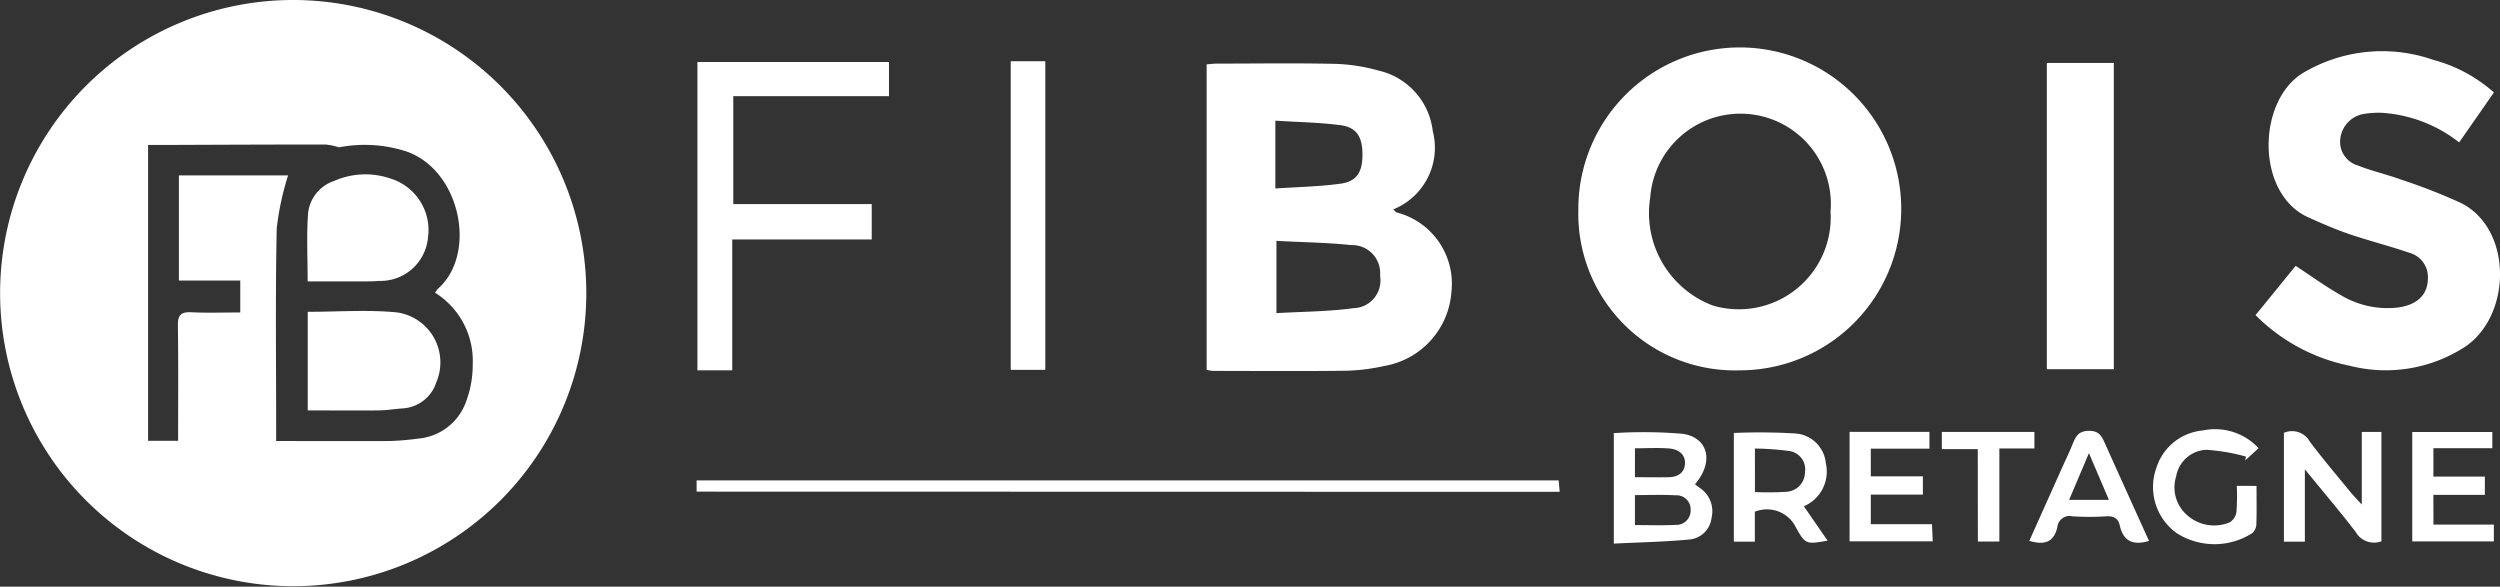
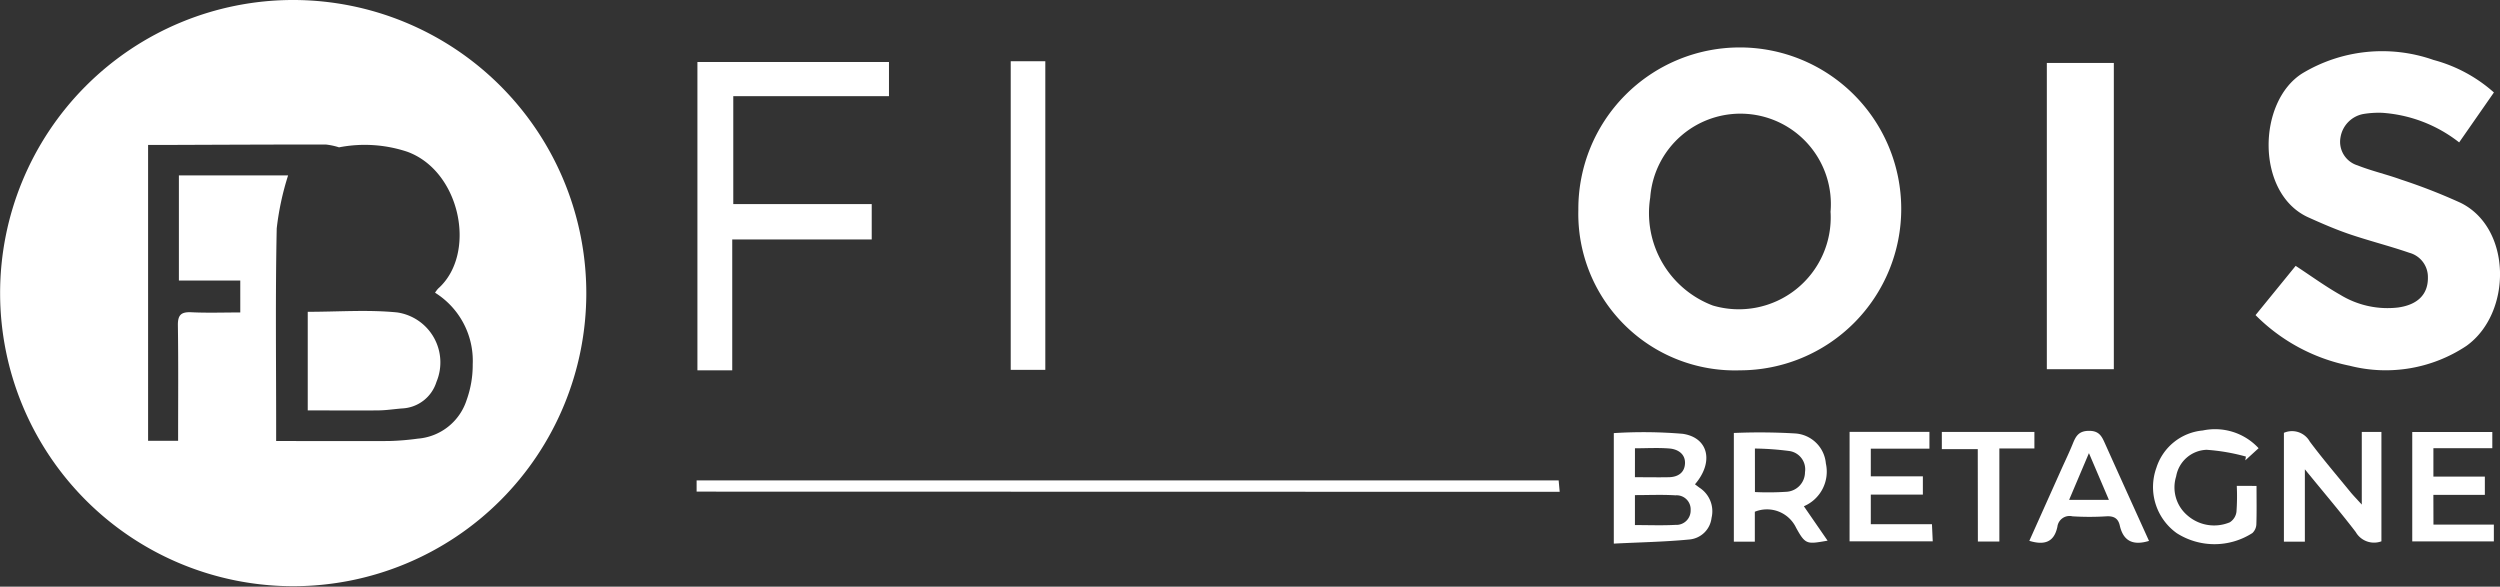
<svg xmlns="http://www.w3.org/2000/svg" id="Groupe_407" data-name="Groupe 407" width="89.117" height="20.912" viewBox="0 0 89.117 20.912">
  <rect x="0" y="0" width="89.117" height="20.912" fill="#333333" stroke="none" />
  <defs>
    <clipPath id="clip-path">
      <rect id="Rectangle_134" data-name="Rectangle 134" width="89.117" height="20.912" fill="none" />
    </clipPath>
  </defs>
  <g id="Groupe_406" data-name="Groupe 406" clip-path="url(#clip-path)">
    <path id="Tracé_1163" data-name="Tracé 1163" d="M20.9,10.444A10.448,10.448,0,1,1,10.444,0,10.455,10.455,0,0,1,20.9,10.444M12.081,5.251a2.39,2.39,0,0,0-.474-.1c-1.909,0-3.818.009-5.728.016h-.6V15.712h1.07c0-1.395.012-2.752-.008-4.108-.006-.373.11-.49.478-.473.585.028,1.171.007,1.746.007V10H6.377V6.252h3.893a9.9,9.9,0,0,0-.406,1.892c-.049,2.356-.02,4.714-.02,7.071v.506c1.382,0,2.7.006,4.026,0a9.222,9.222,0,0,0,1.025-.085,1.992,1.992,0,0,0,1.737-1.371,3.692,3.692,0,0,0,.219-1.28,2.86,2.86,0,0,0-1.343-2.551,1.1,1.1,0,0,1,.109-.146c1.394-1.236.807-4.186-1.1-4.879a4.8,4.8,0,0,0-2.44-.155" transform="translate(0 0)" fill="#fff" />
-     <path id="Tracé_1164" data-name="Tracé 1164" d="M465.393,29.295c.075.068.094.1.121.107a2.622,2.622,0,0,1,1.952,2.829,2.885,2.885,0,0,1-2.386,2.642,7.033,7.033,0,0,1-1.343.171c-1.592.02-3.184.008-4.777.006a1.589,1.589,0,0,1-.22-.037V24.123c.119-.009.253-.027.386-.027,1.4,0,2.81-.022,4.214.01a6.4,6.4,0,0,1,1.517.236A2.508,2.508,0,0,1,466.8,26.5a2.367,2.367,0,0,1-1.409,2.793m-4.163,1.122v2.576c.941-.054,1.846-.055,2.734-.175a.989.989,0,0,0,.96-1.157,1,1,0,0,0-1.033-1.093c-.876-.094-1.761-.1-2.661-.151m-.039-1.867c.808-.055,1.572-.068,2.323-.171.578-.079.782-.412.783-1.038s-.21-.971-.778-1.047c-.763-.1-1.539-.111-2.328-.162Z" transform="translate(-415.727 -21.829)" fill="#fff" />
    <path id="Tracé_1165" data-name="Tracé 1165" d="M600,25.636a5.755,5.755,0,1,1,5.761,5.717A5.582,5.582,0,0,1,600,25.636m8.989.078a3.224,3.224,0,1,0-6.427-.517,3.521,3.521,0,0,0,2.229,3.845,3.275,3.275,0,0,0,4.2-3.328" transform="translate(-543.737 -18.152)" fill="#fff" />
    <path id="Tracé_1166" data-name="Tracé 1166" d="M857.514,28.974l1.428-1.753c.547.358,1.049.725,1.587,1.03a3.23,3.23,0,0,0,2.067.454c.713-.1,1.072-.485,1.06-1.079a.893.893,0,0,0-.662-.871c-.706-.244-1.433-.425-2.14-.666-.5-.171-.987-.383-1.468-.6-1.863-.849-1.819-4.108-.211-5.127a5.518,5.518,0,0,1,4.681-.481,5.278,5.278,0,0,1,2.153,1.159l-1.239,1.78a4.993,4.993,0,0,0-2.745-1.055,3.374,3.374,0,0,0-.653.04,1.01,1.01,0,0,0-.832.839.878.878,0,0,0,.607.995c.506.2,1.041.322,1.553.507a20.464,20.464,0,0,1,2.122.828c1.829.9,1.845,3.926.207,5.1a5.188,5.188,0,0,1-4.168.706,6.547,6.547,0,0,1-3.346-1.8" transform="translate(-777.109 -17.744)" fill="#fff" />
    <path id="Tracé_1167" data-name="Tracé 1167" d="M266.384,29.9v4.665h-1.241V23.574h6.828v1.218h-5.55v3.847h4.935V29.9Z" transform="translate(-240.282 -21.364)" fill="#fff" />
    <rect id="Rectangle_132" data-name="Rectangle 132" width="2.388" height="10.917" transform="translate(72.963 2.244)" fill="#fff" />
    <rect id="Rectangle_133" data-name="Rectangle 133" width="1.233" height="11.001" transform="translate(36.029 2.183)" fill="#fff" />
    <path id="Tracé_1168" data-name="Tracé 1168" d="M264.83,183V182.6h30.729l.037.407Z" transform="translate(-239.998 -165.475)" fill="#fff" />
    <path id="Tracé_1169" data-name="Tracé 1169" d="M613.523,168.247v-3.937a16.724,16.724,0,0,1,2.459.025c.924.139,1.111,1.014.434,1.8.06.044.116.089.175.13a1,1,0,0,1,.416,1.067.871.871,0,0,1-.78.769c-.881.086-1.769.1-2.7.148m.749-.661c.512,0,.979.019,1.443-.007a.51.51,0,0,0,.543-.526.5.5,0,0,0-.538-.527c-.475-.03-.953-.008-1.448-.008Zm0-1.706c.445,0,.831.008,1.217,0,.317-.008.555-.162.568-.493s-.246-.5-.539-.529c-.409-.035-.823-.009-1.245-.009Z" transform="translate(-555.996 -148.871)" fill="#fff" />
    <path id="Tracé_1170" data-name="Tracé 1170" d="M871.033,166.52v-2.59h.7v3.9a.754.754,0,0,1-.918-.334c-.558-.728-1.154-1.427-1.811-2.233v2.58h-.747v-3.88a.725.725,0,0,1,.923.312c.466.624.974,1.217,1.467,1.821.1.118.206.227.387.426" transform="translate(-786.843 -148.534)" fill="#fff" />
    <path id="Tracé_1171" data-name="Tracé 1171" d="M661.637,167.012l.846,1.227c-.736.126-.786.153-1.125-.464a1.149,1.149,0,0,0-1.469-.567v1.066h-.748V164.4a21.534,21.534,0,0,1,2.2.018,1.173,1.173,0,0,1,1.08,1.067,1.341,1.341,0,0,1-.786,1.528m-1.742-.507a9.932,9.932,0,0,0,1.113-.009.7.7,0,0,0,.671-.7.659.659,0,0,0-.546-.752,10.3,10.3,0,0,0-1.239-.09Z" transform="translate(-597.335 -148.966)" fill="#fff" />
    <path id="Tracé_1172" data-name="Tracé 1172" d="M822.253,165.273c0,.471.009.923-.006,1.373a.455.455,0,0,1-.141.307,2.5,2.5,0,0,1-2.695.006,2.021,2.021,0,0,1-.728-2.331,1.916,1.916,0,0,1,1.655-1.331,2.113,2.113,0,0,1,1.989.632l-.474.432.021-.134a7,7,0,0,0-1.4-.241,1.142,1.142,0,0,0-1.086.947,1.311,1.311,0,0,0,.411,1.4,1.446,1.446,0,0,0,1.5.238.519.519,0,0,0,.239-.376,7.7,7.7,0,0,0,.011-.923Z" transform="translate(-741.815 -147.952)" fill="#fff" />
    <path id="Tracé_1173" data-name="Tracé 1173" d="M703.154,164.17H706v.6h-2.09v.986h1.856v.652h-1.856v1.054h2.18l.028.611h-2.965Z" transform="translate(-637.222 -148.776)" fill="#fff" />
    <path id="Tracé_1174" data-name="Tracé 1174" d="M917.809,167.548h2.153v.6h-2.909v-3.9h2.854v.577h-2.1v1.013h1.834v.65h-1.835Z" transform="translate(-831.064 -148.848)" fill="#fff" />
    <path id="Tracé_1175" data-name="Tracé 1175" d="M775.741,167.7c-.585.178-.92-.007-1.042-.551-.058-.256-.214-.34-.474-.326a9.672,9.672,0,0,1-1.215,0,.437.437,0,0,0-.535.374c-.116.553-.466.663-1,.5l1.134-2.531c.14-.312.289-.619.417-.936.11-.271.214-.455.586-.454s.457.222.572.477c.514,1.146,1.033,2.289,1.558,3.448M773.6,164.57l-.706,1.666h1.417l-.711-1.666" transform="translate(-699.136 -148.418)" fill="#fff" />
    <path id="Tracé_1176" data-name="Tracé 1176" d="M739.512,164.814h-1.281V164.2h3.3v.589h-1.249v3.318h-.766Z" transform="translate(-669.011 -148.803)" fill="#fff" />
    <path id="Tracé_1177" data-name="Tracé 1177" d="M116.992,121.712V118.2c1.078,0,2.142-.081,3.188.022a1.8,1.8,0,0,1,1.4,2.477,1.345,1.345,0,0,1-1.215.945c-.28.021-.558.066-.838.07-.826.009-1.653,0-2.538,0" transform="translate(-106.022 -107.085)" fill="#fff" />
-     <path id="Tracé_1178" data-name="Tracé 1178" d="M116.818,70.084c0-.847-.043-1.643.015-2.431a1.36,1.36,0,0,1,.92-1.15,2.759,2.759,0,0,1,2.01-.092,1.921,1.921,0,0,1,1.345,2.1,1.7,1.7,0,0,1-1.753,1.551c-.14.014-.281.017-.421.017-.686,0-1.371,0-2.114,0" transform="translate(-105.851 -60.049)" fill="#fff" />
  </g>
</svg>